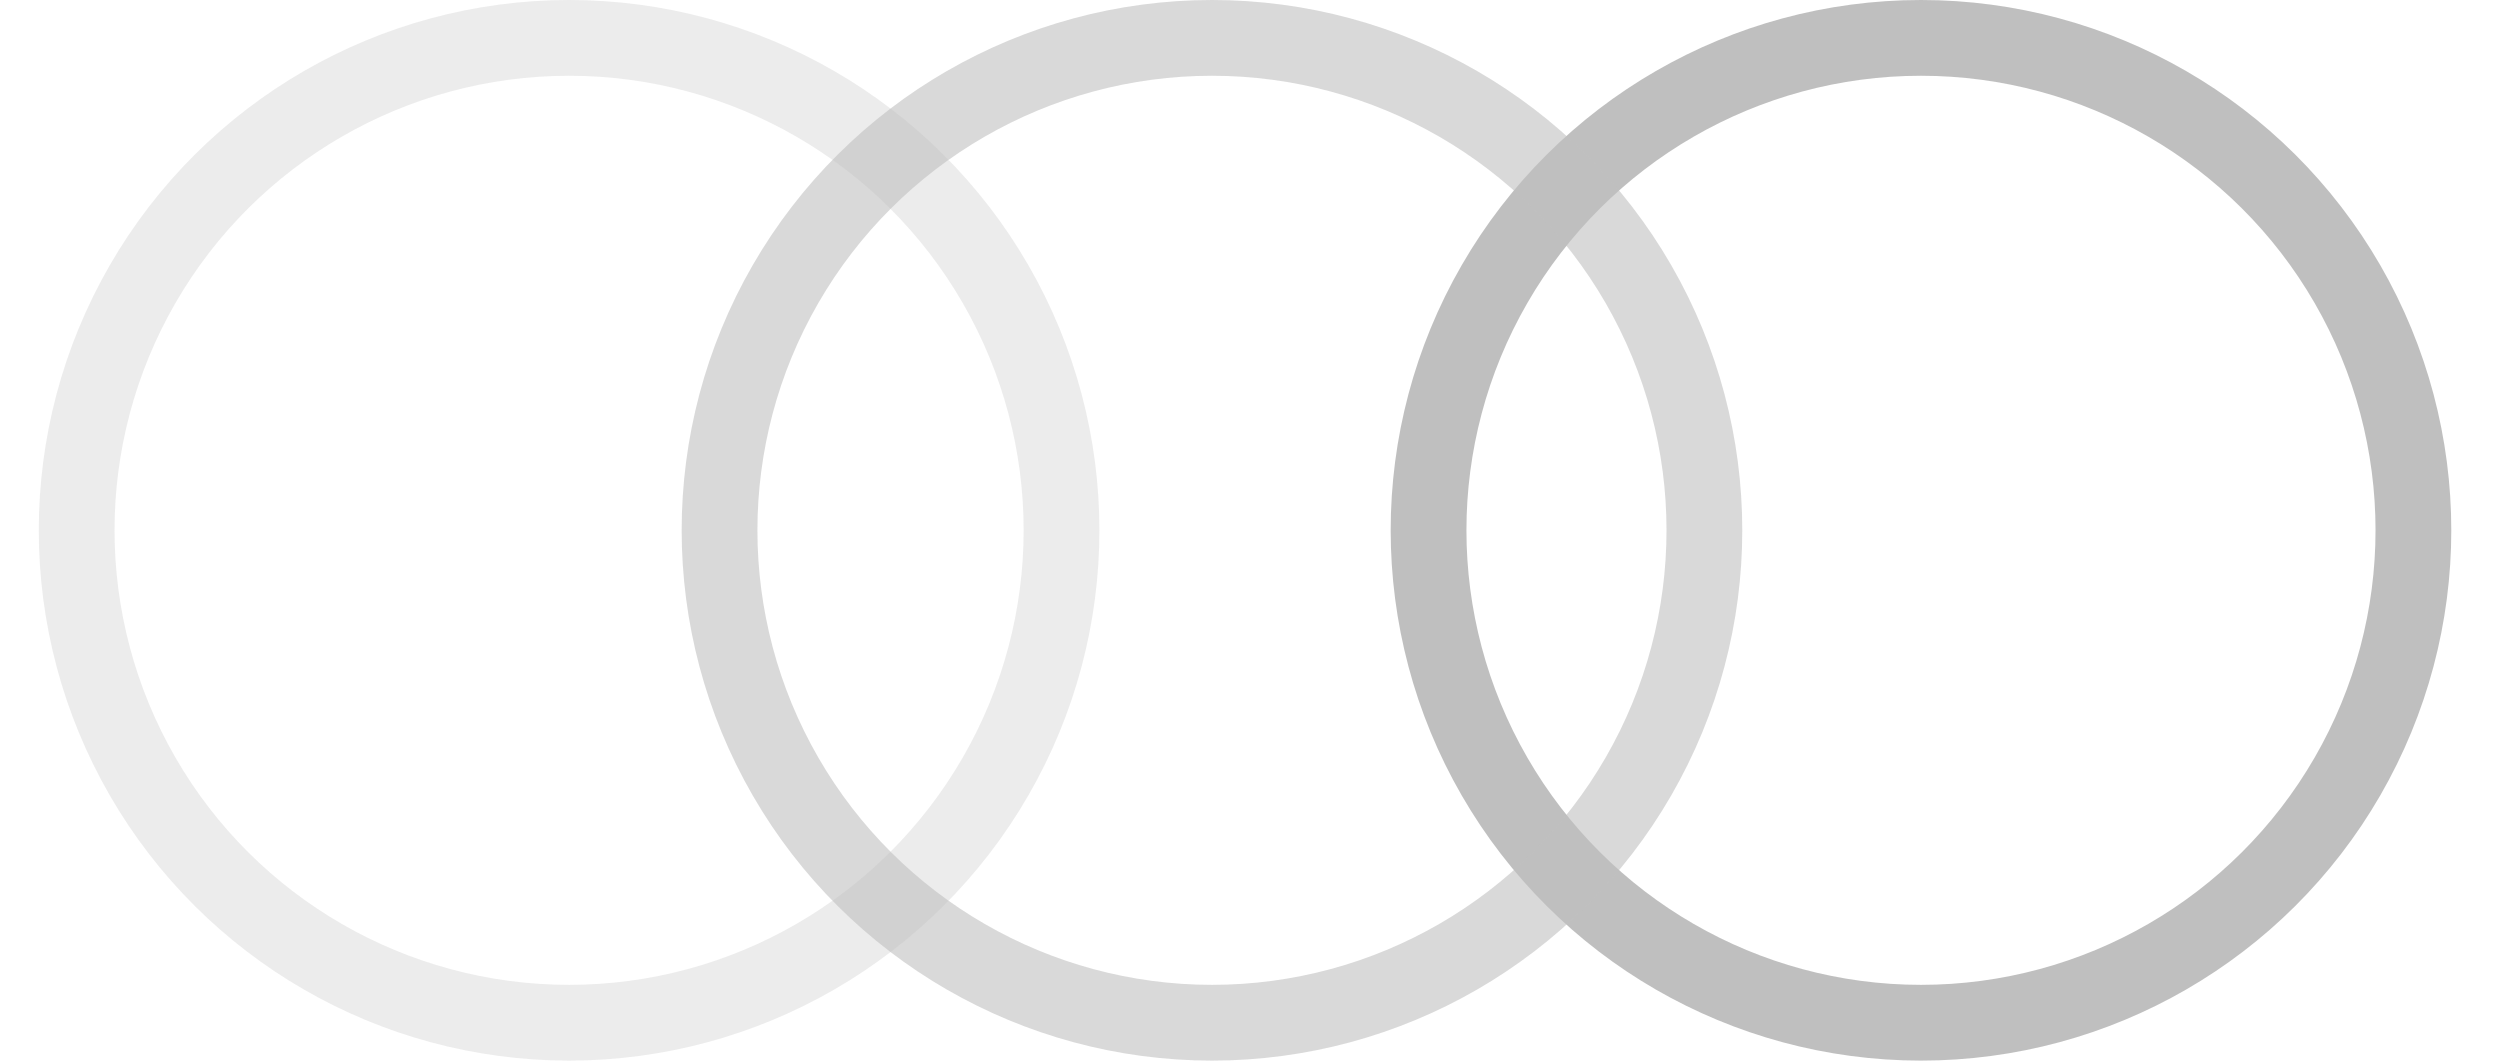
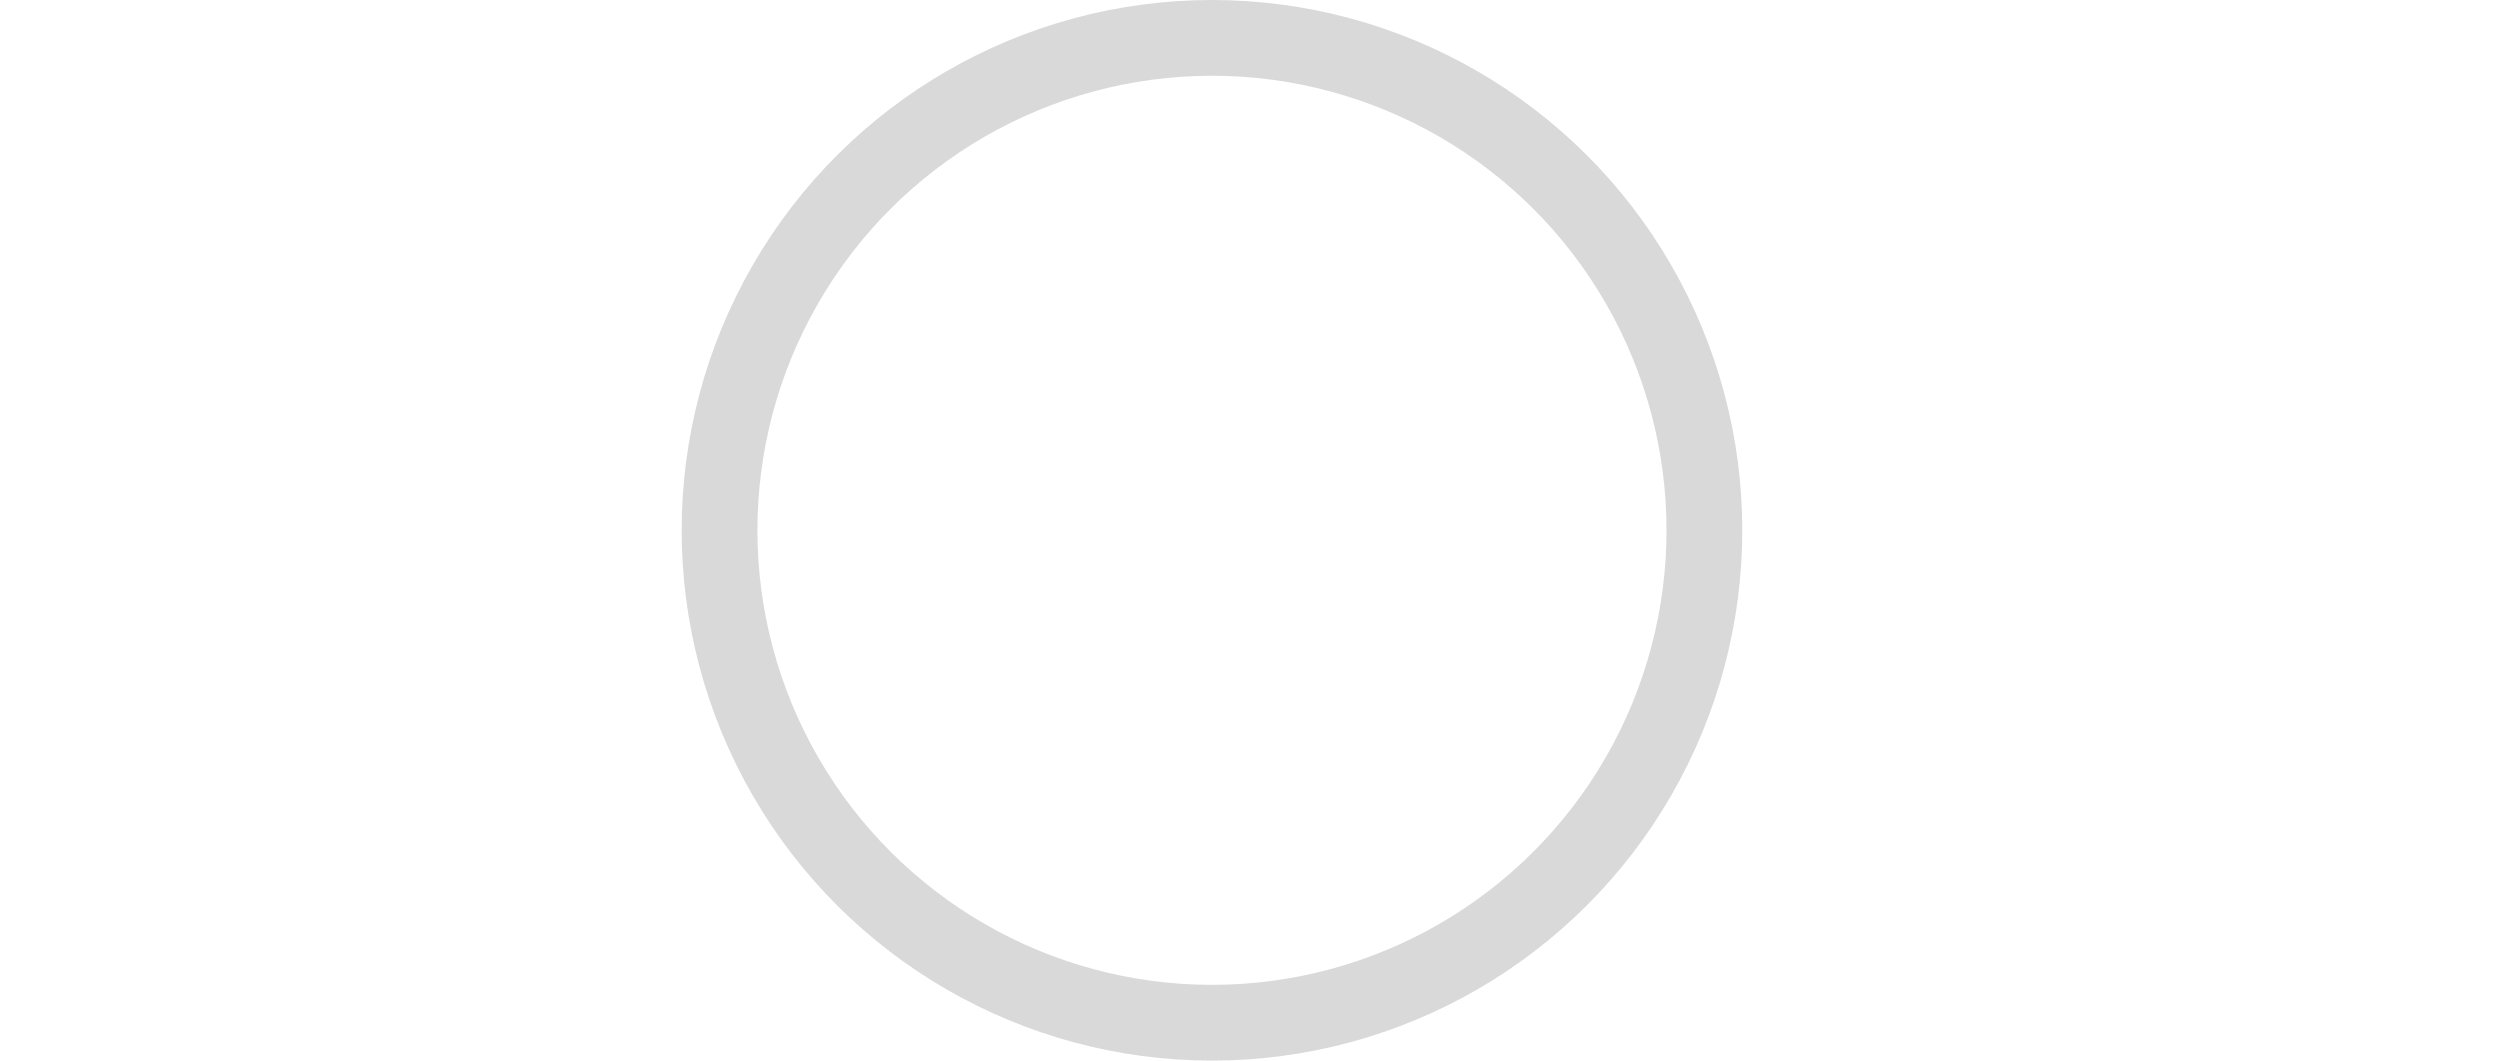
<svg xmlns="http://www.w3.org/2000/svg" width="33" height="14" viewBox="0 0 33 14" fill="none">
-   <circle cx="25.357" cy="7" r="6.5" transform="rotate(90 25.357 7)" stroke="#BFBFBF" />
  <circle opacity="0.8" cx="15.998" cy="7" r="6.5" transform="rotate(90 15.998 7)" stroke="#BFBFBF" stroke-opacity="0.75" />
-   <circle opacity="0.6" cx="7.512" cy="7" r="6.5" transform="rotate(90 7.512 7)" stroke="#BFBFBF" stroke-opacity="0.5" />
</svg>